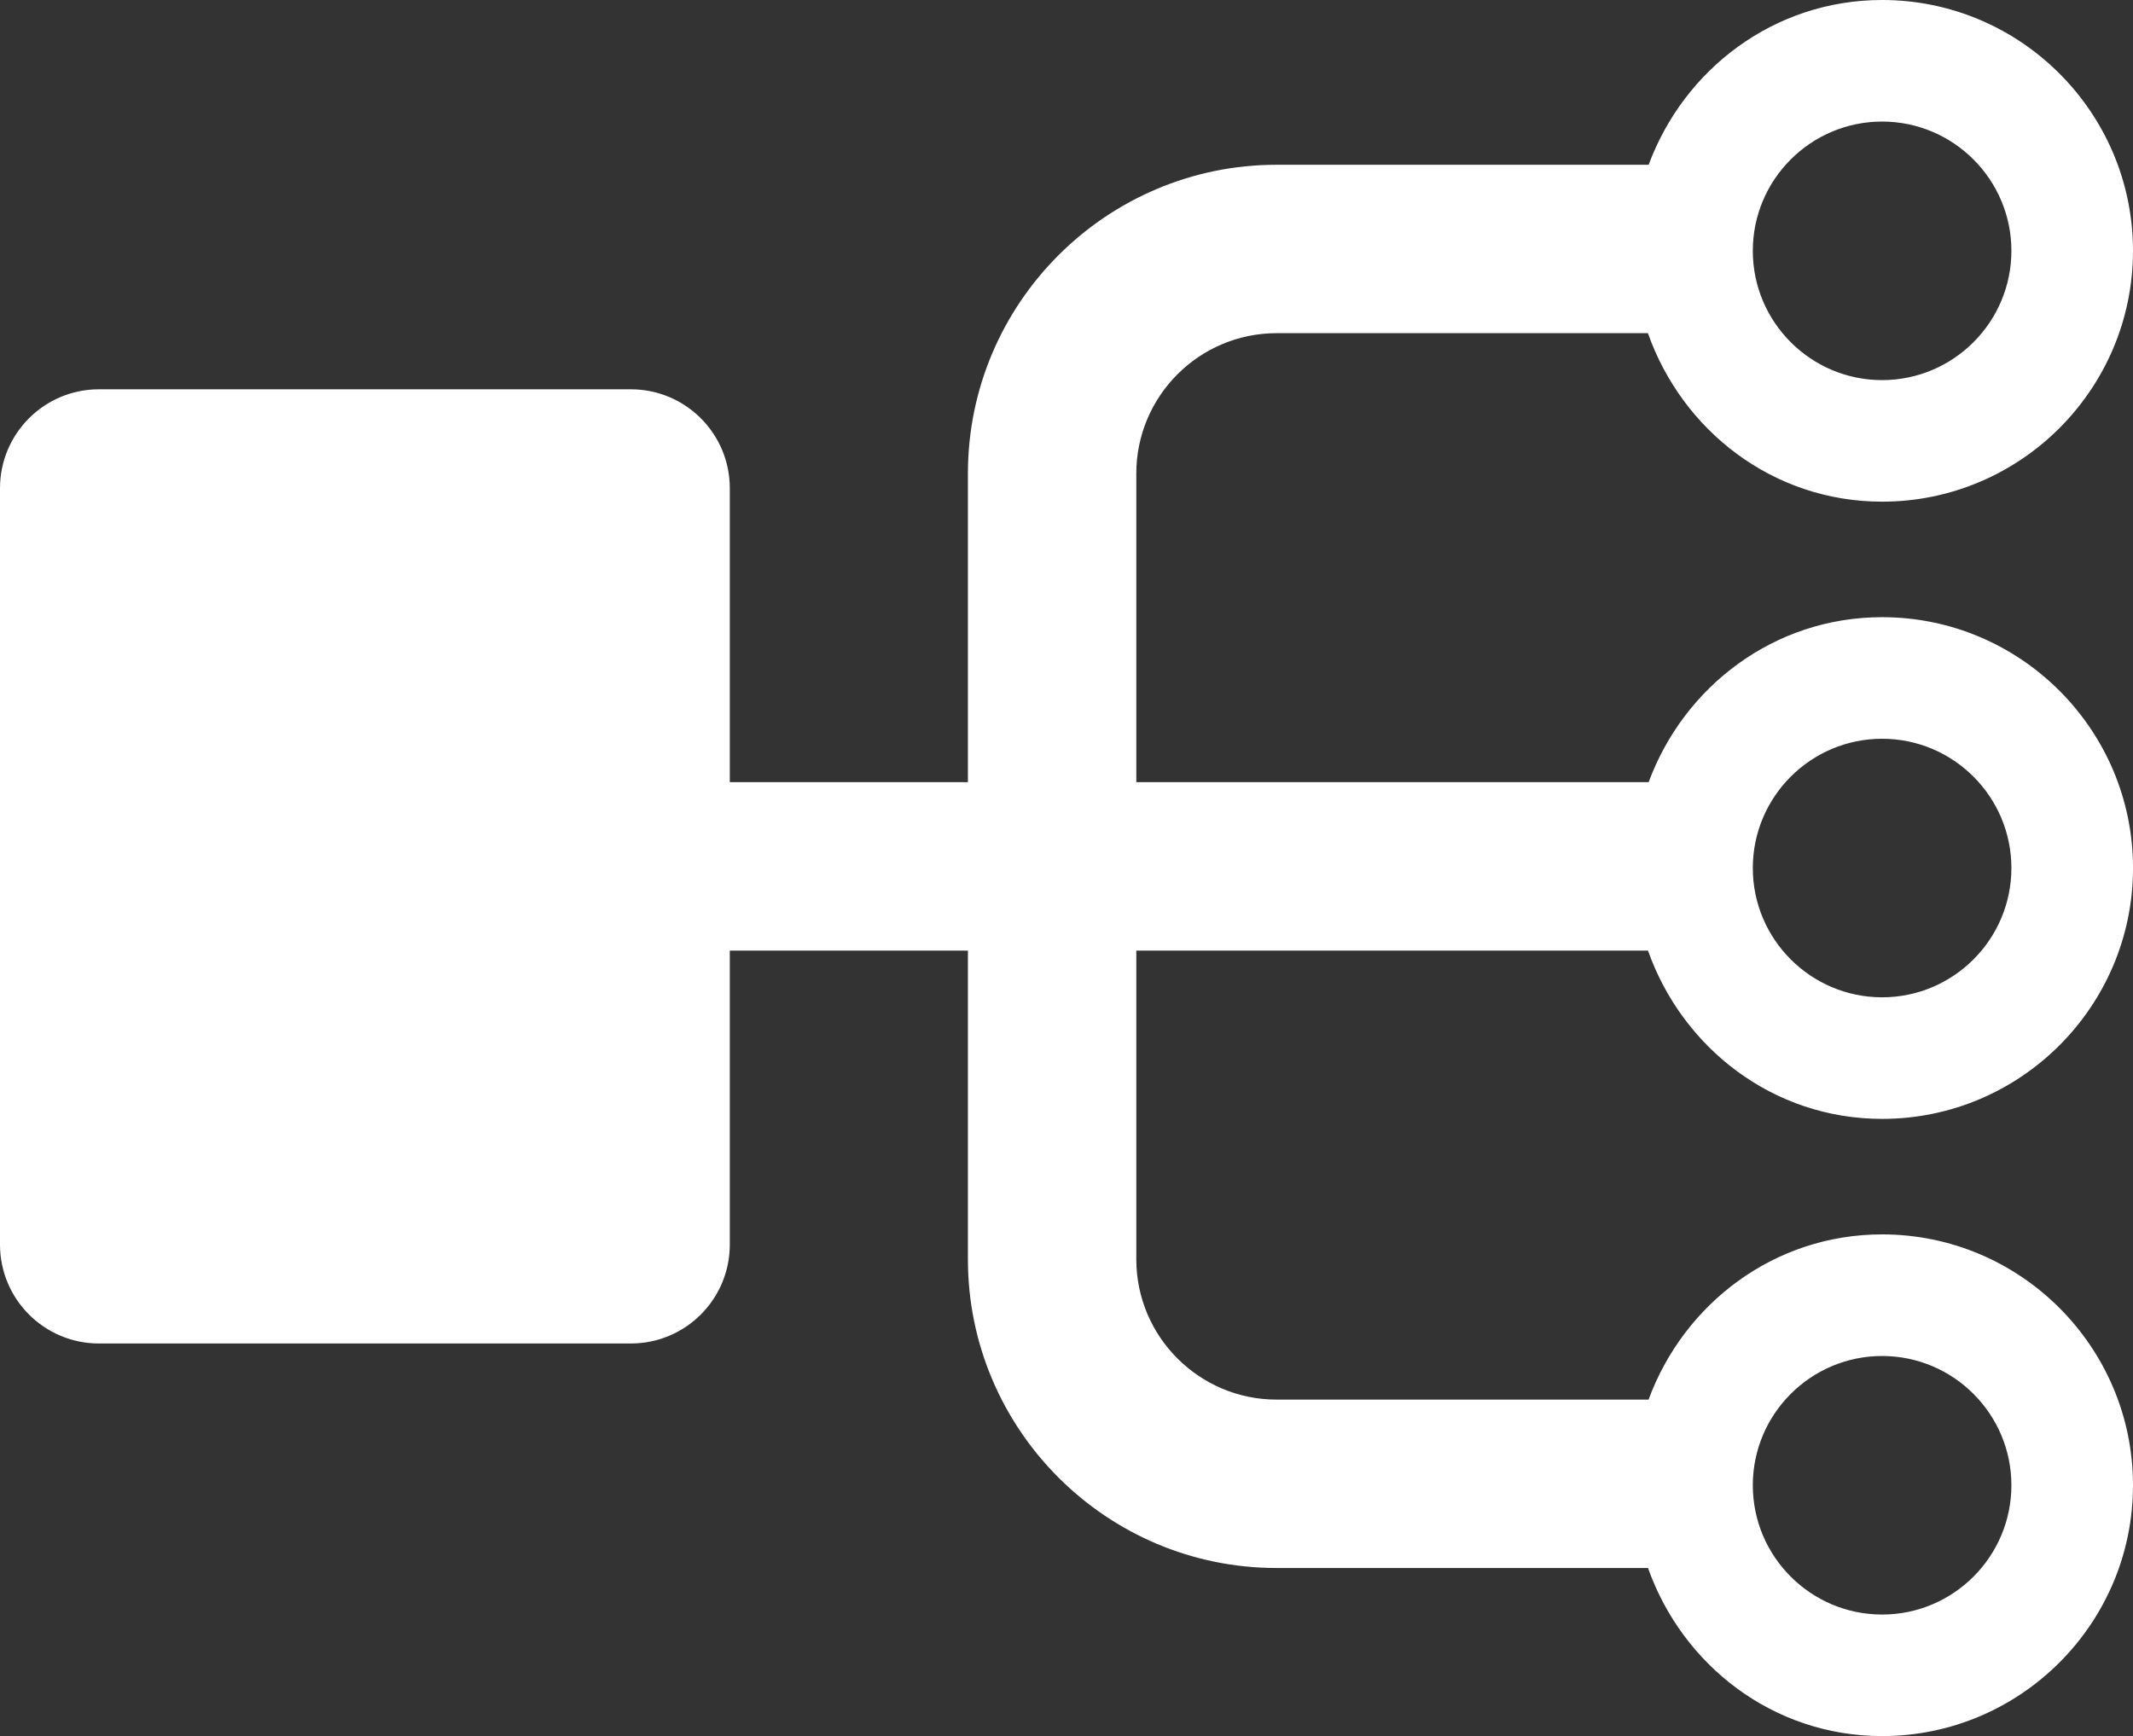
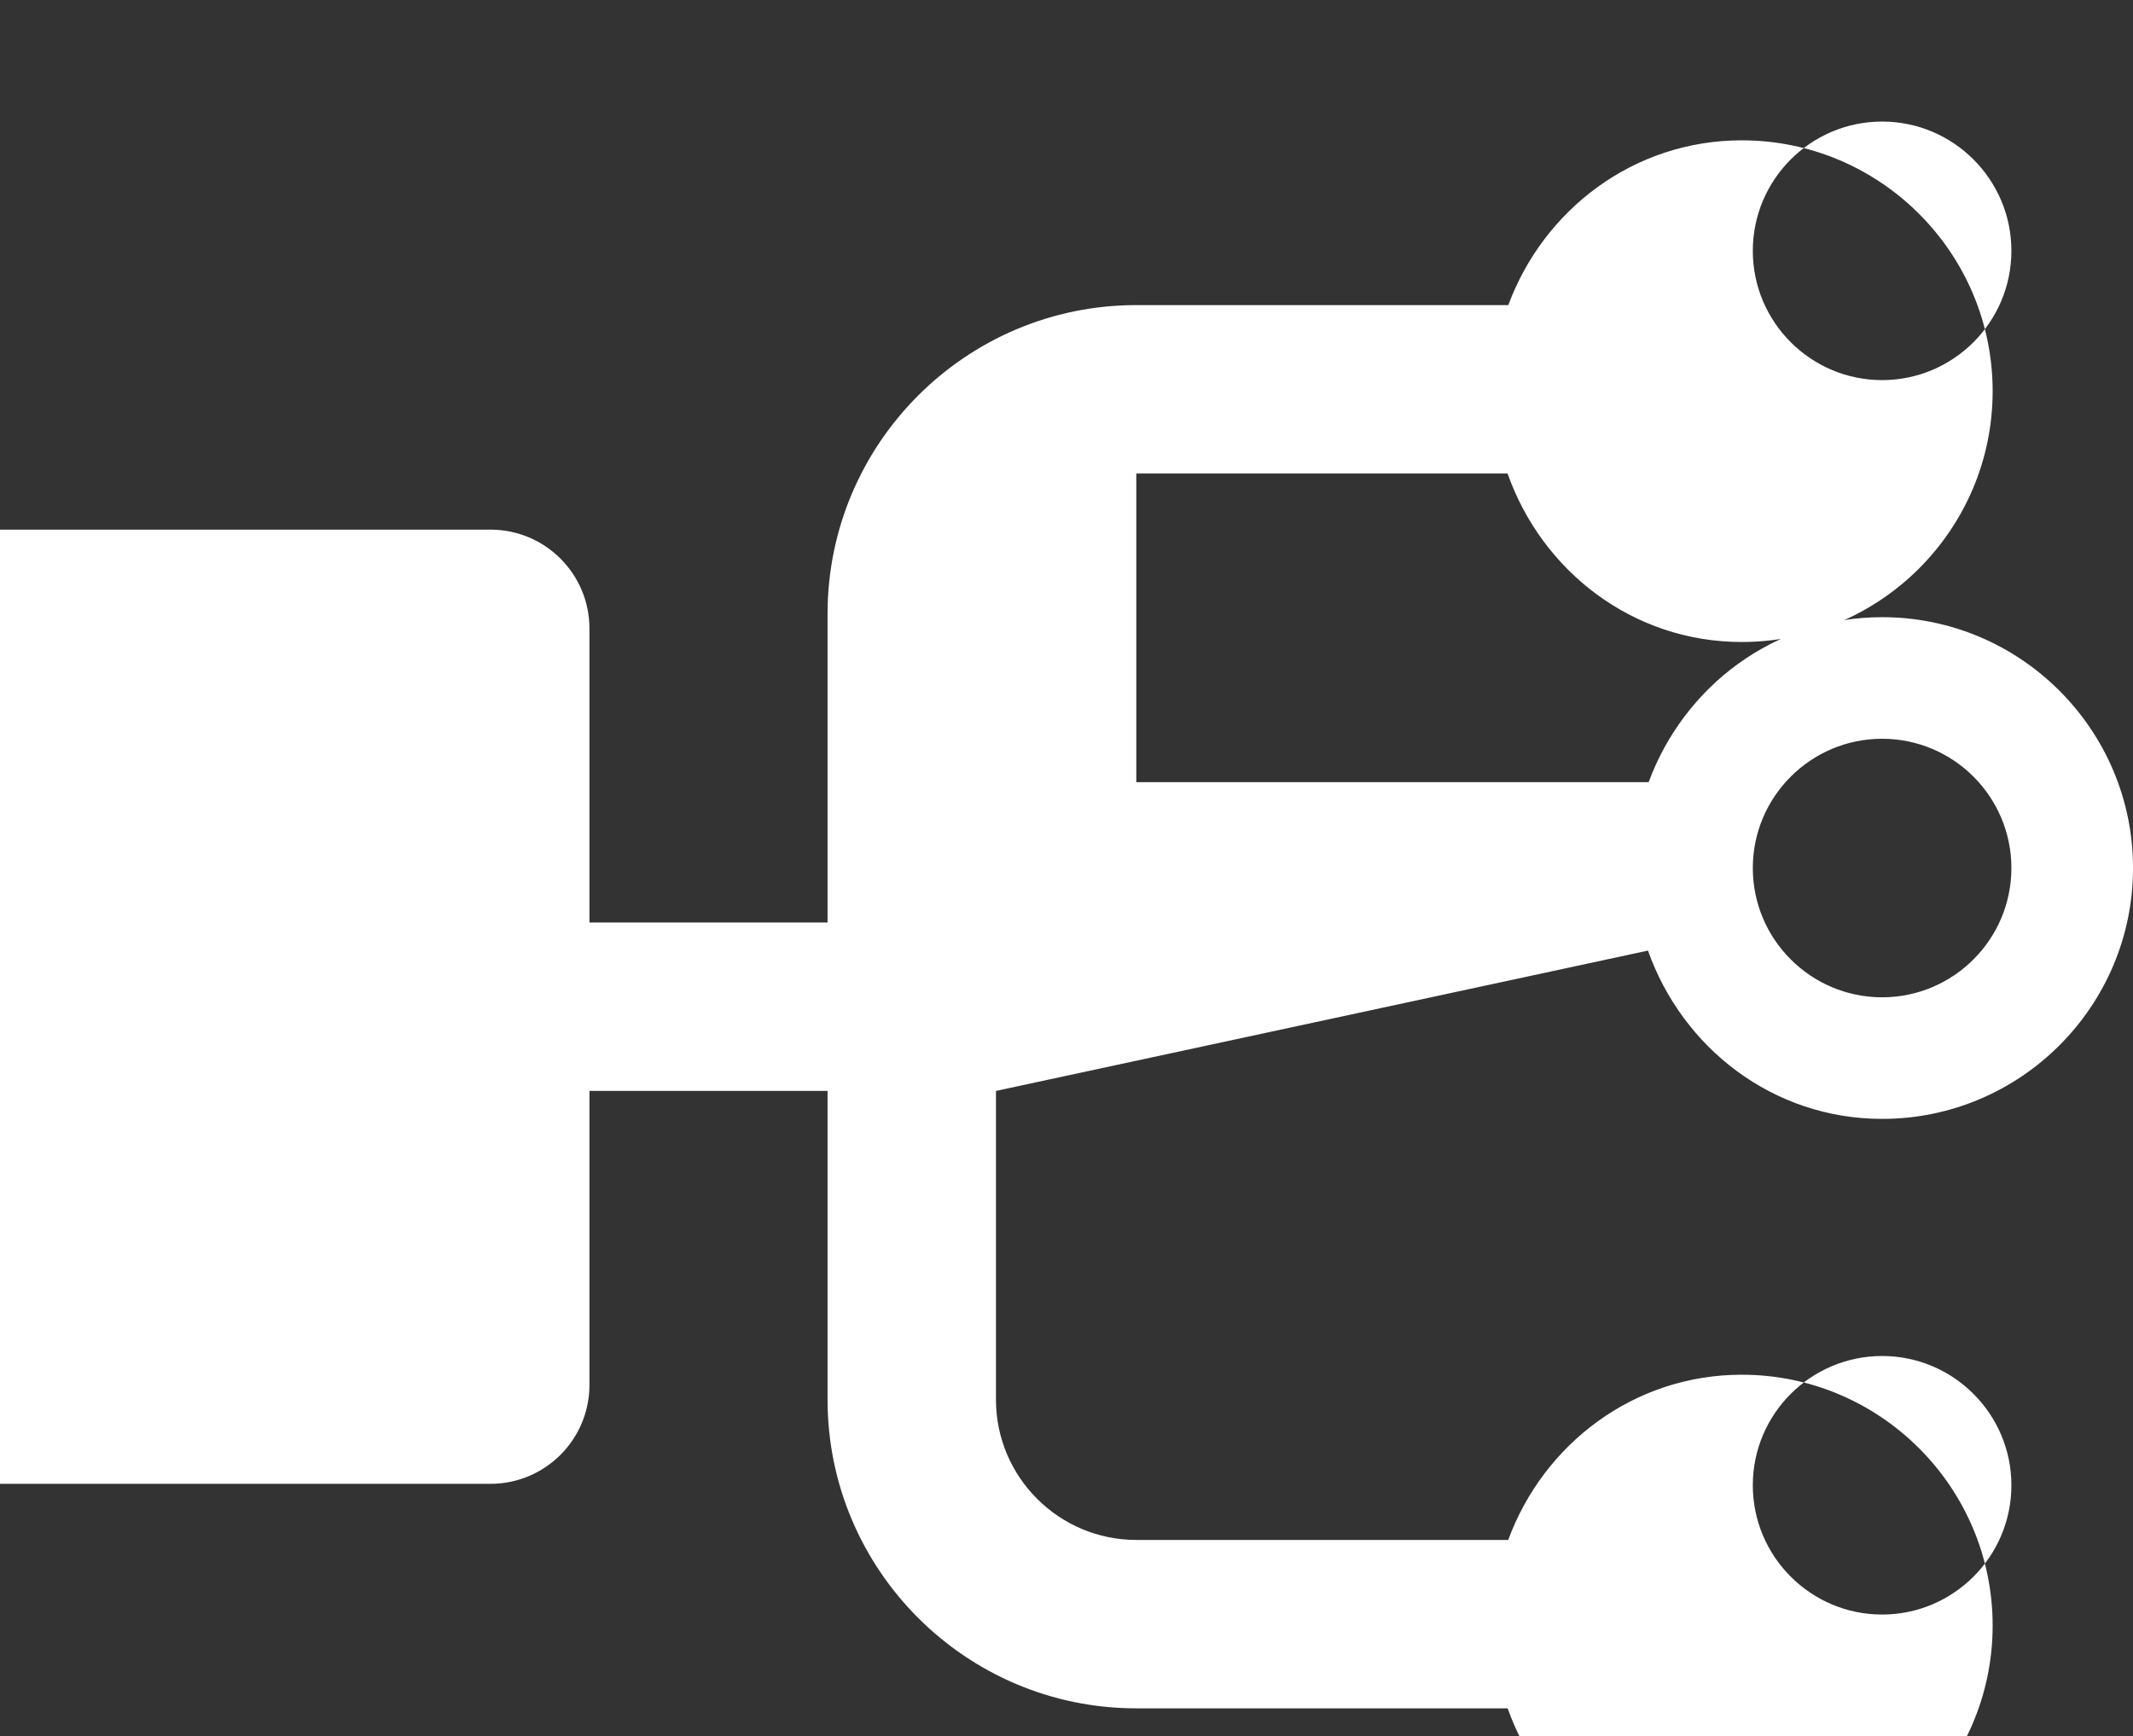
<svg xmlns="http://www.w3.org/2000/svg" enable-background="new 0 0 100 81.405" viewBox="0 0 100 81.405">
  <rect x="0" y="0" width="100" height="81.405" fill="#333333" stroke="none" />
-   <path d="m77.261 44.573c1.617 4.566 5.864 7.891 10.978 7.891 6.486 0 11.762-5.277 11.762-11.762 0-6.486-5.276-11.763-11.762-11.763-5.058 0-9.29 3.247-10.947 7.737h-24.019v-14.474c0-3.629 2.951-6.58 6.58-6.58h17.405c1.614 4.572 5.863 7.901 10.98 7.901 6.486 0 11.762-5.276 11.762-11.762s-5.276-11.761-11.762-11.761c-5.056 0-9.285 3.242-10.945 7.726h-17.44c-7.983 0-14.475 6.492-14.475 14.475v14.475h-11.163v-13.782c0-2.563-2.077-4.64-4.64-4.64h-24.935c-2.562 0-4.64 2.077-4.64 4.64v35.462c0 2.563 2.078 4.64 4.64 4.64h24.935c2.563 0 4.64-2.077 4.64-4.64v-13.783h11.163v14.475c0 7.983 6.492 14.475 14.475 14.475h17.409c1.619 4.562 5.865 7.881 10.976 7.881 6.486 0 11.762-5.276 11.762-11.762 0-6.485-5.276-11.762-11.762-11.762-5.063 0-9.294 3.251-10.949 7.747h-17.436c-3.629 0-6.58-2.95-6.58-6.58v-14.474zm10.977-9.933c3.343 0 6.061 2.718 6.061 6.062 0 3.343-2.72 6.061-6.061 6.061s-6.062-2.718-6.062-6.061 2.719-6.062 6.062-6.062zm0-28.94c3.341 0 6.061 2.718 6.061 6.061 0 3.341-2.718 6.062-6.061 6.062s-6.062-2.719-6.062-6.062 2.721-6.061 6.062-6.061zm0 57.882c3.343 0 6.061 2.718 6.061 6.061 0 3.344-2.72 6.062-6.061 6.062s-6.062-2.718-6.062-6.062c0-3.342 2.719-6.061 6.062-6.061z" fill="#fff" />
+   <path d="m77.261 44.573c1.617 4.566 5.864 7.891 10.978 7.891 6.486 0 11.762-5.277 11.762-11.762 0-6.486-5.276-11.763-11.762-11.763-5.058 0-9.29 3.247-10.947 7.737h-24.019v-14.474h17.405c1.614 4.572 5.863 7.901 10.98 7.901 6.486 0 11.762-5.276 11.762-11.762s-5.276-11.761-11.762-11.761c-5.056 0-9.285 3.242-10.945 7.726h-17.44c-7.983 0-14.475 6.492-14.475 14.475v14.475h-11.163v-13.782c0-2.563-2.077-4.64-4.64-4.64h-24.935c-2.562 0-4.64 2.077-4.64 4.64v35.462c0 2.563 2.078 4.64 4.64 4.64h24.935c2.563 0 4.64-2.077 4.64-4.64v-13.783h11.163v14.475c0 7.983 6.492 14.475 14.475 14.475h17.409c1.619 4.562 5.865 7.881 10.976 7.881 6.486 0 11.762-5.276 11.762-11.762 0-6.485-5.276-11.762-11.762-11.762-5.063 0-9.294 3.251-10.949 7.747h-17.436c-3.629 0-6.58-2.95-6.58-6.58v-14.474zm10.977-9.933c3.343 0 6.061 2.718 6.061 6.062 0 3.343-2.72 6.061-6.061 6.061s-6.062-2.718-6.062-6.061 2.719-6.062 6.062-6.062zm0-28.94c3.341 0 6.061 2.718 6.061 6.061 0 3.341-2.718 6.062-6.061 6.062s-6.062-2.719-6.062-6.062 2.721-6.061 6.062-6.061zm0 57.882c3.343 0 6.061 2.718 6.061 6.061 0 3.344-2.72 6.062-6.061 6.062s-6.062-2.718-6.062-6.062c0-3.342 2.719-6.061 6.062-6.061z" fill="#fff" />
</svg>